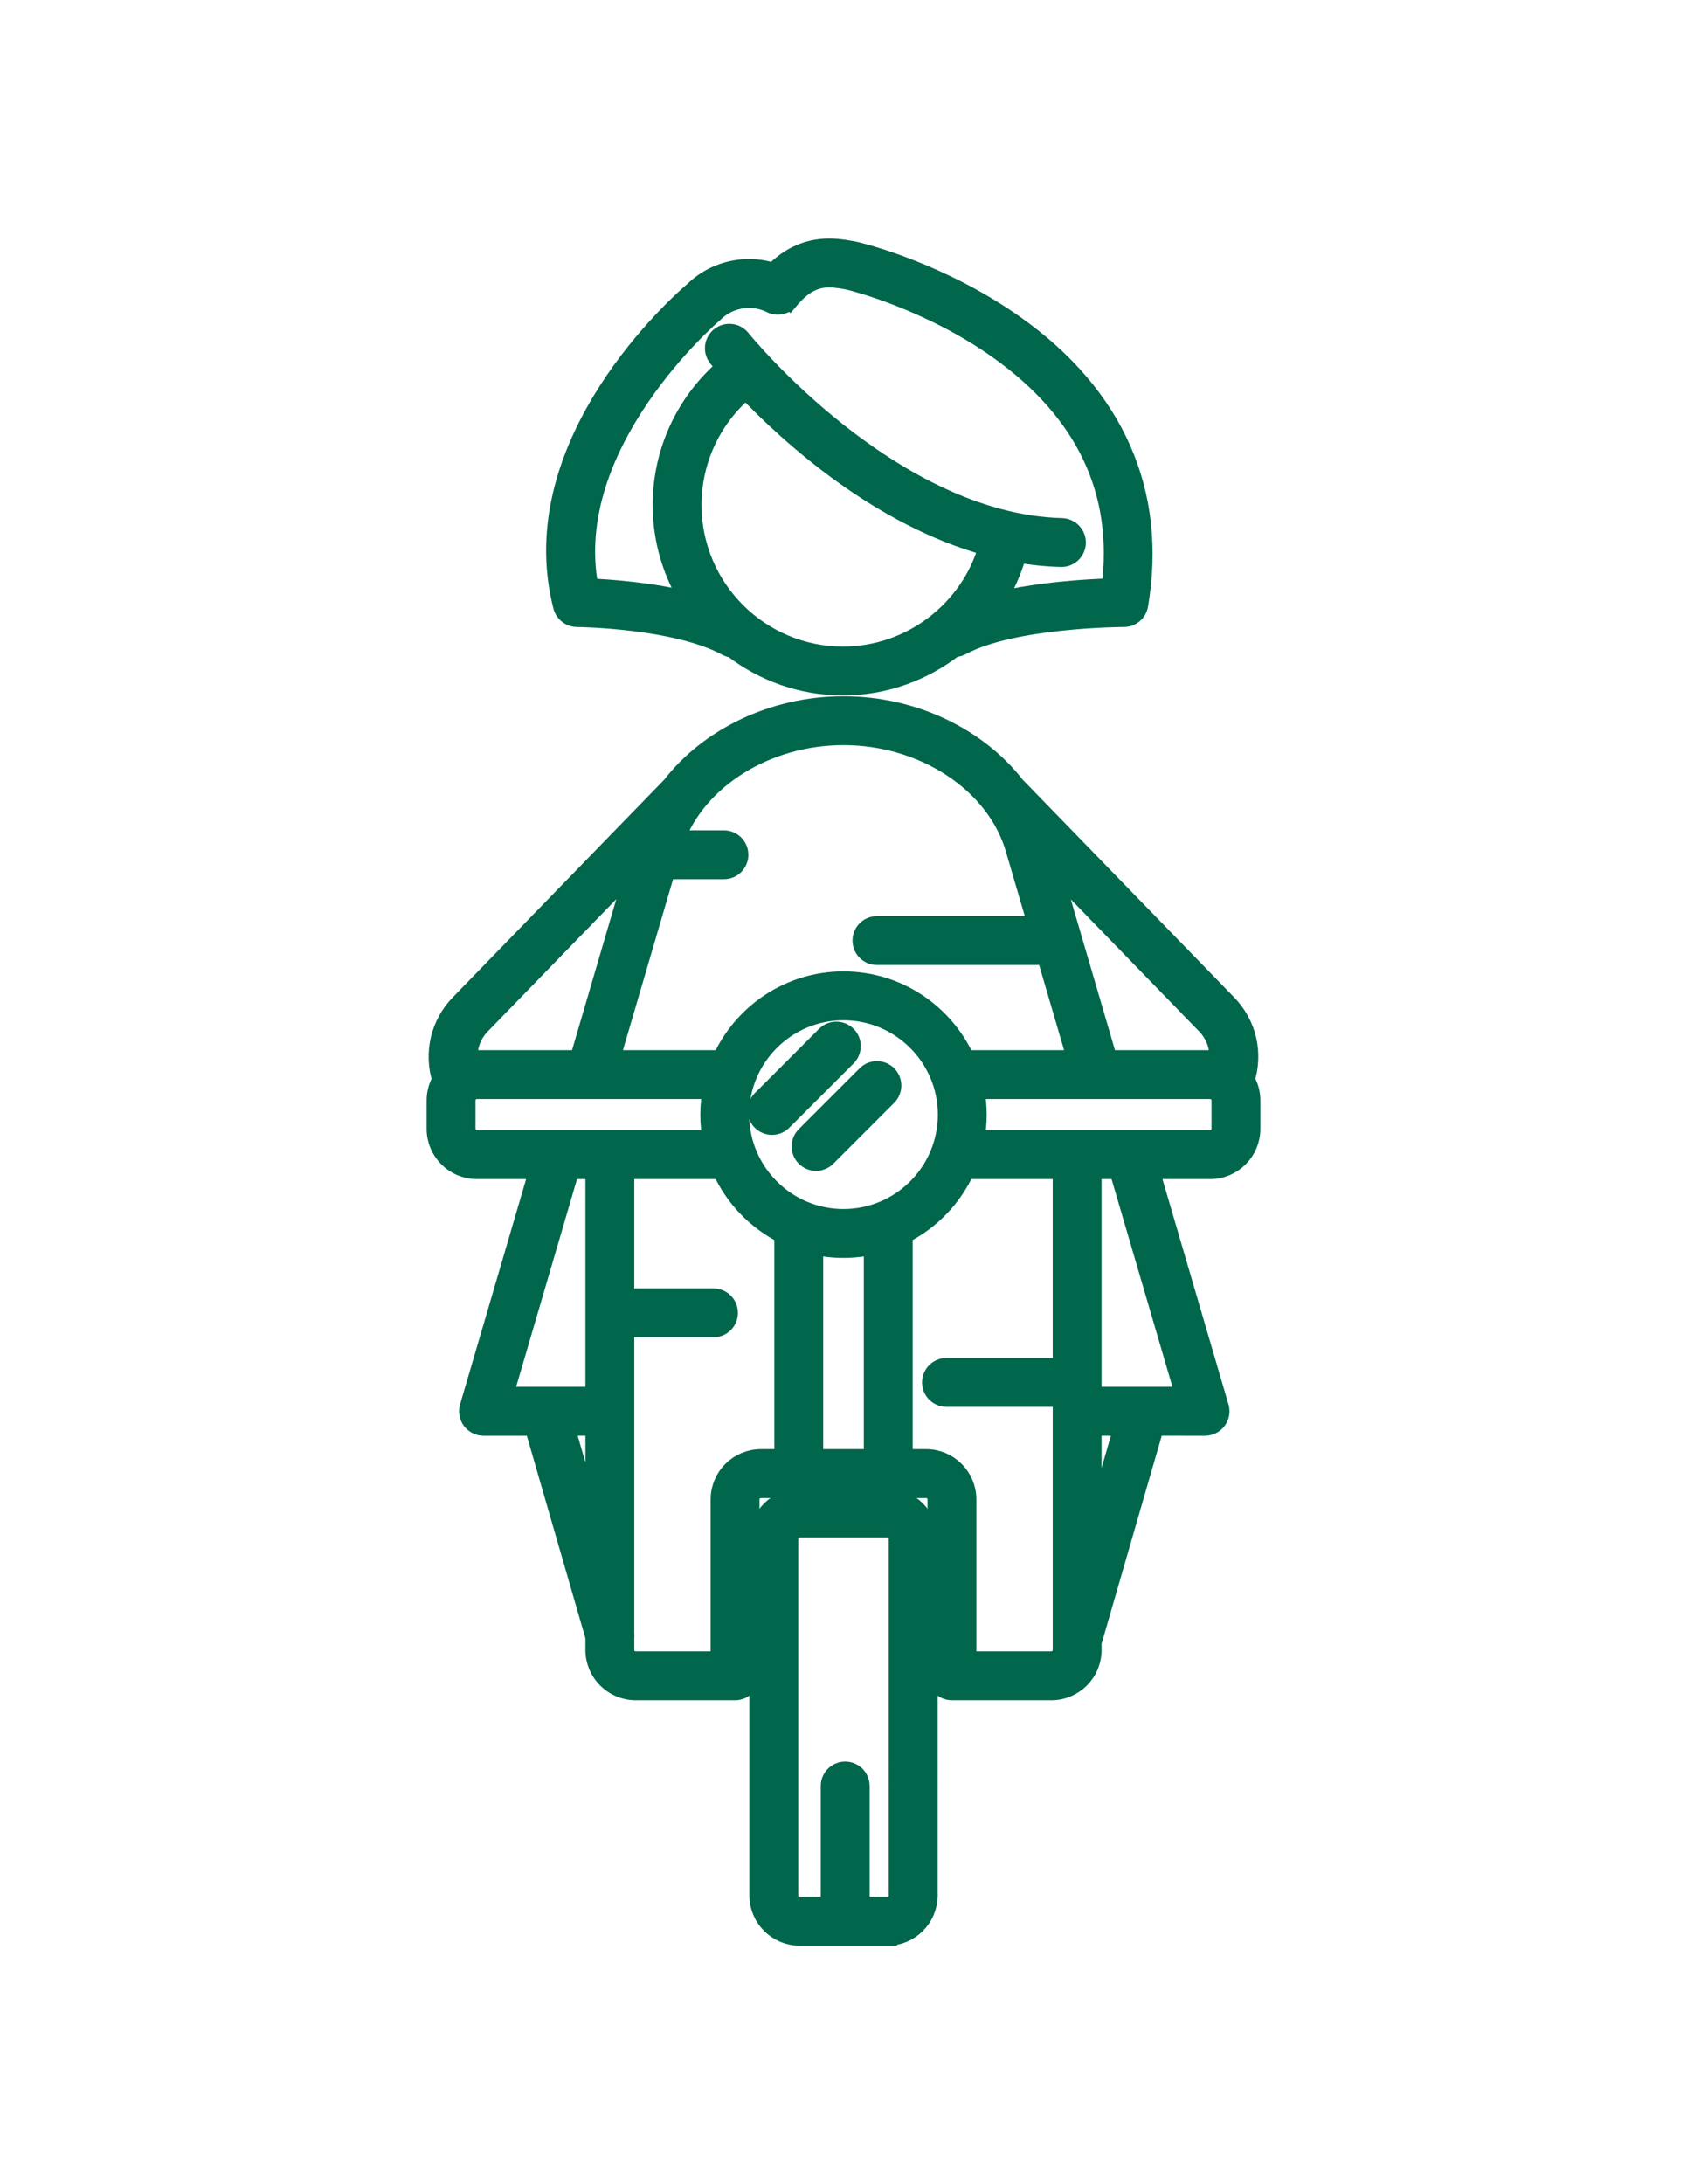
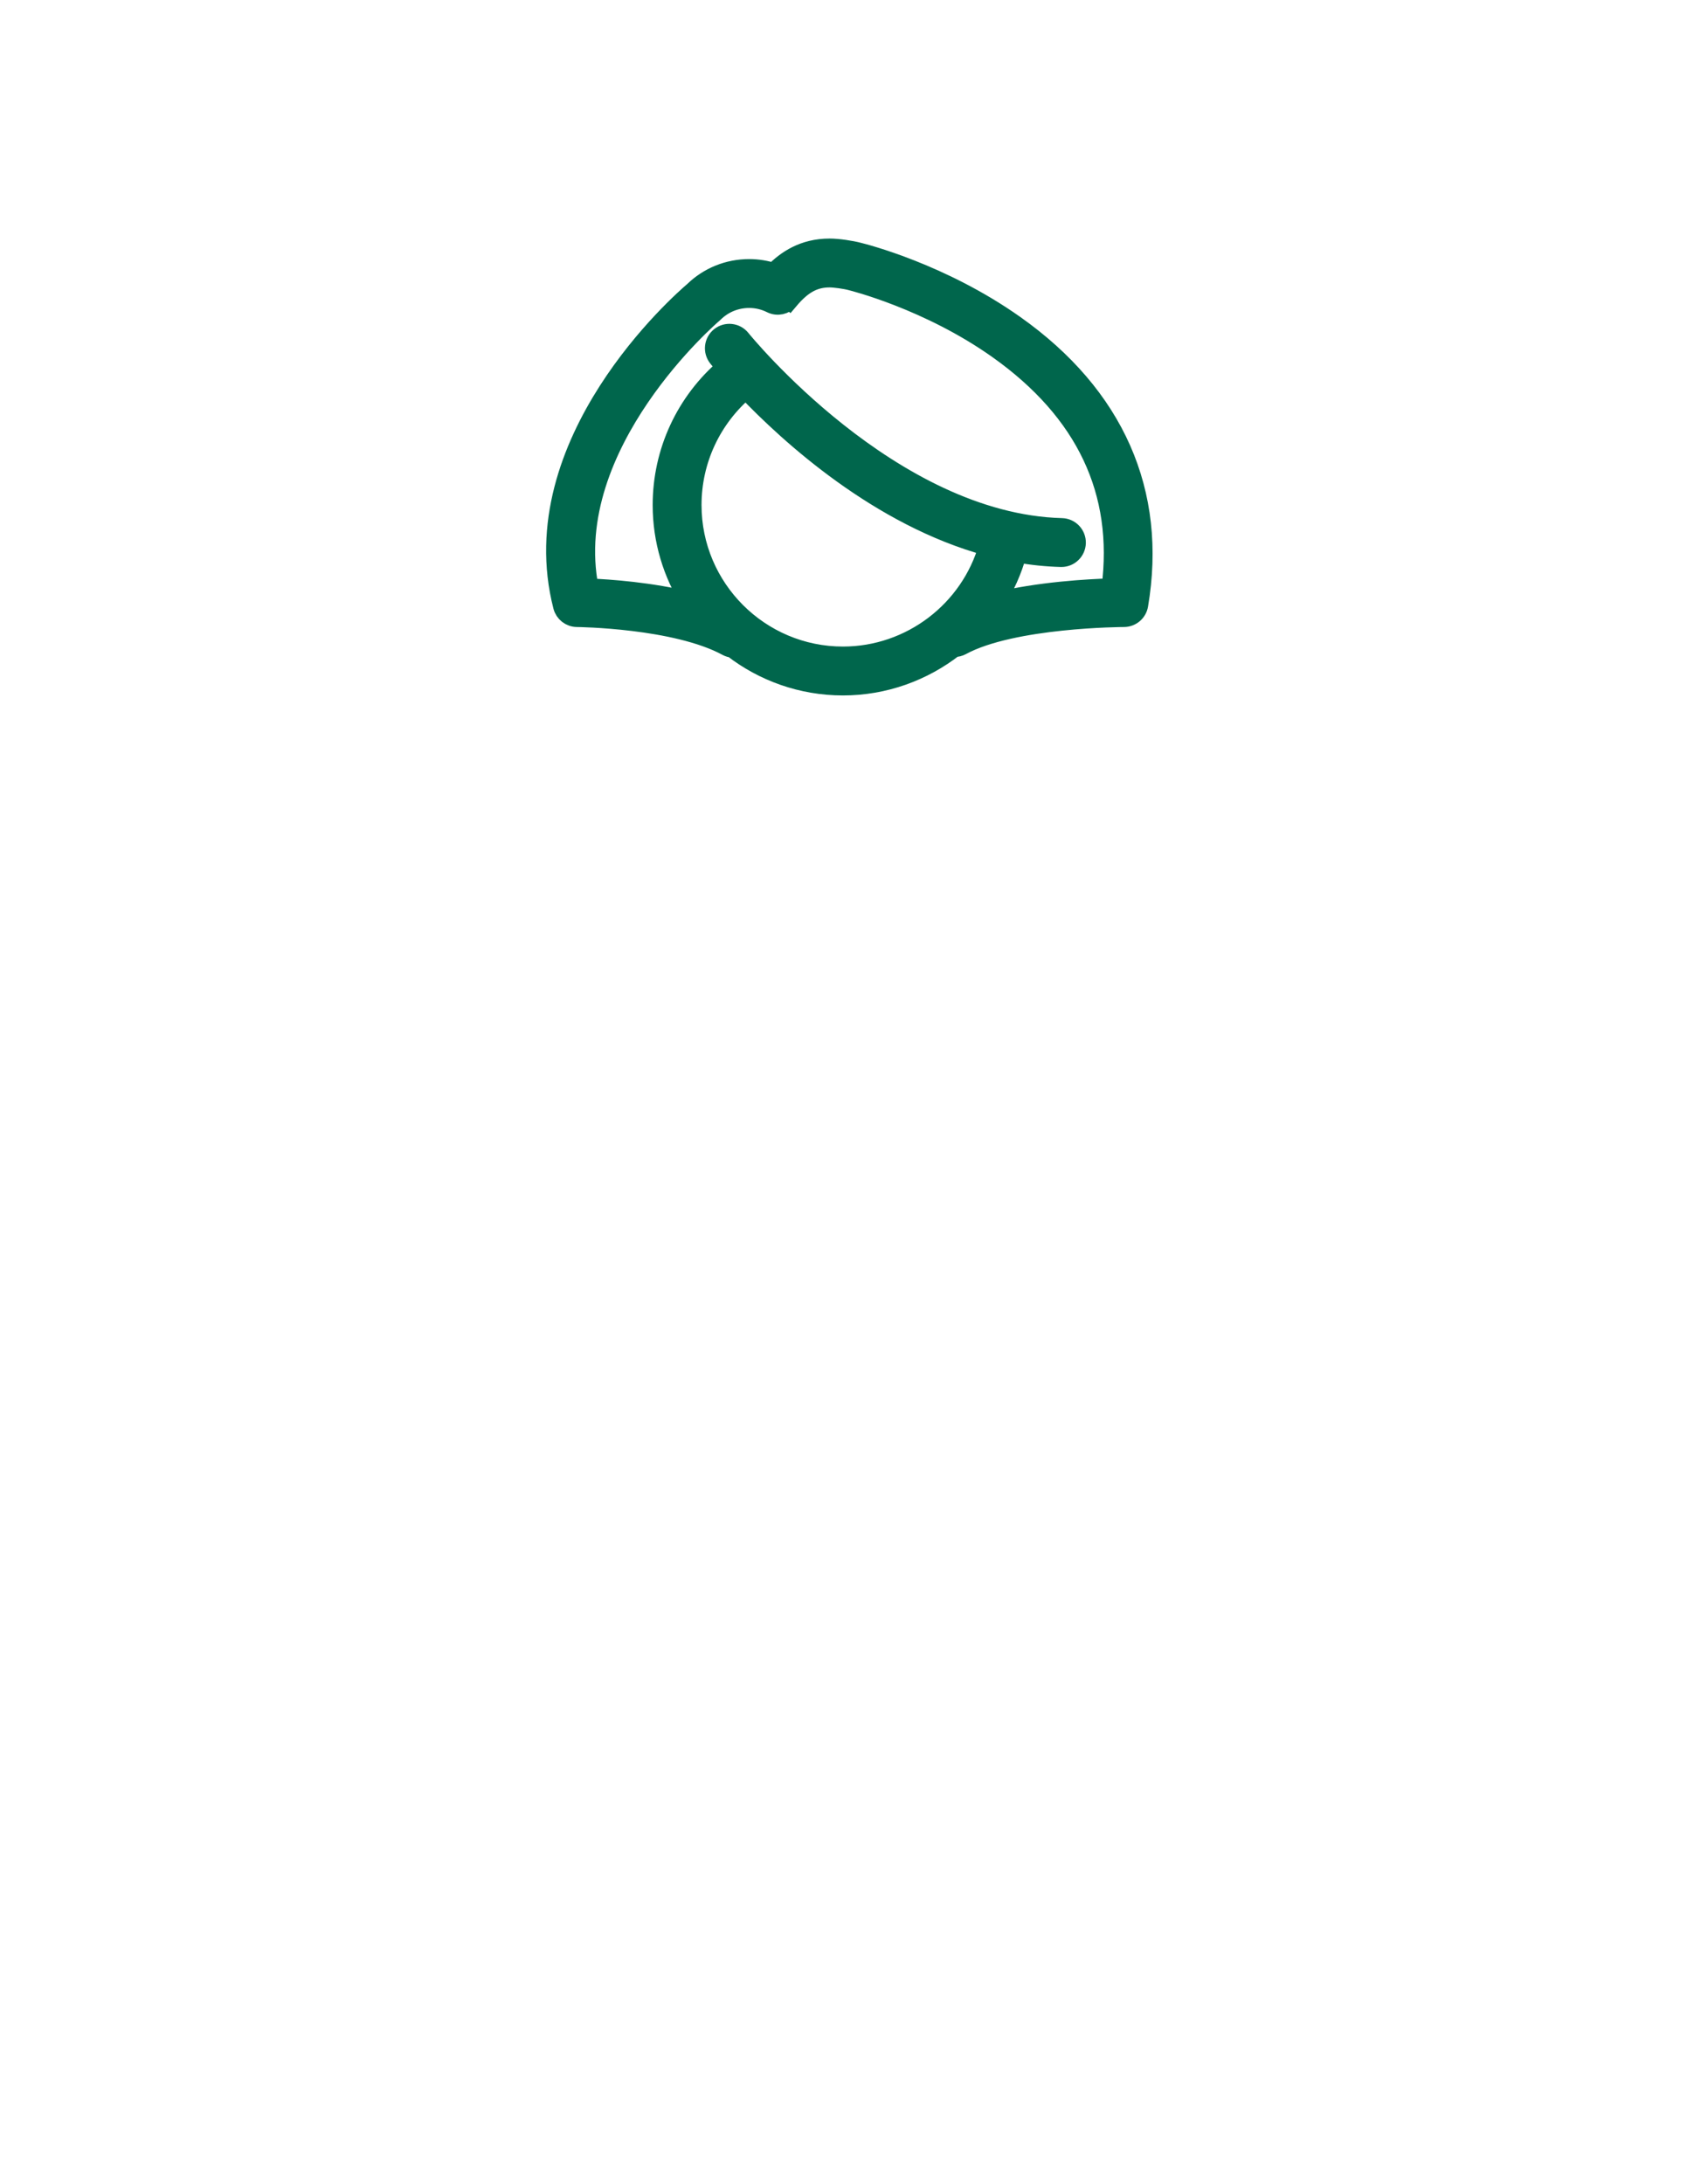
<svg xmlns="http://www.w3.org/2000/svg" version="1.1" id="Capa_1" x="0px" y="0px" width="612px" height="792px" viewBox="0 0 612 792" enable-background="new 0 0 612 792" xml:space="preserve">
  <g>
    <path fill="#00664c" stroke="#00664c" stroke-width="7" stroke-miterlimit="10" d="M209.317,223.859   c0.355,0.002,35.785,0.393,54.438,10.517c0.66,0.358,1.361,0.556,2.064,0.621c11.075,8.559,24.945,13.67,39.993,13.67   c15.007,0,29.069-5.17,40.297-13.933c0.034,0,0.069,0.006,0.104,0.006c0.863,0,1.739-0.209,2.552-0.651   c18.606-10.099,58.567-10.23,58.969-10.23c2.614-0.001,4.848-1.887,5.284-4.464c6.925-40.816-8.623-75.963-44.963-101.64   c-26.467-18.7-54.461-25.79-56.551-26.302C308.899,90.747,304.082,90,300.961,90c-9.445,0-15.72,4.299-20.235,8.888   c-2.882-0.951-5.873-1.443-8.939-1.443c-7.583,0-14.724,2.891-20.137,8.146c-4.28,3.641-62.797,54.757-47.483,114.244   C204.772,222.189,206.885,223.84,209.317,223.859z M305.812,237.945c-30.225,0-54.816-24.59-54.816-54.815   c0-16.266,7.149-31.557,19.615-42.014c15.799,16.573,48.413,46.246,87.936,56.986C351.94,221.413,330.383,237.945,305.812,237.945z    M258.708,113.663c0.107-0.091,0.214-0.185,0.313-0.285c3.411-3.361,7.944-5.21,12.765-5.21c2.784,0,5.479,0.636,8.014,1.892   c2.257,1.119,4.91,0.487,6.463-1.354l0.012,0.01c4.798-5.678,9.054-7.994,14.686-7.994c1.894,0,5.819,0.55,7.778,1.091   c0.054,0.016,0.112,0.029,0.168,0.043c0.276,0.067,27.95,6.905,53.202,24.826c31.71,22.506,45.485,51.602,40.992,86.537   c-8.31,0.249-26.232,1.235-42.052,5.135c3.493-5.446,6.204-11.457,7.967-17.896c5.208,0.922,10.516,1.494,15.9,1.634   c0.048,0.001,0.095,0.001,0.143,0.001c2.896,0,5.28-2.309,5.357-5.222c0.078-2.959-2.259-5.422-5.22-5.5   c-62.181-1.632-115.886-67.769-116.42-68.438c-1.851-2.311-5.226-2.685-7.535-0.834c-2.311,1.851-2.686,5.223-0.836,7.534   c0.273,0.342,1.297,1.606,2.984,3.555c-14.695,12.491-23.118,30.639-23.118,49.938c0,12.889,3.756,24.911,10.207,35.057   c-14.351-3.597-29.571-4.633-36.815-4.931C203.44,160.96,258.144,114.14,258.708,113.663z" />
-     <path fill="#00664c" stroke="#00664c" stroke-width="7" stroke-miterlimit="10" d="M321.923,702c8.12,0,14.728-6.606,14.728-14.728   V558.019c0-8.121-6.605-14.728-14.728-14.728h-31.846c-8.121,0-14.728,6.606-14.728,14.728v129.254   c0,8.121,6.606,14.728,14.728,14.728H321.923z M325.929,687.272c0,2.207-1.797,4.005-4.006,4.005h-9.947v-43.675   c0-2.961-2.399-5.361-5.361-5.361c-2.961,0-5.361,2.4-5.361,5.361v43.675h-11.176c-2.209,0-4.005-1.796-4.005-4.005V558.019   c0-2.207,1.796-4.005,4.005-4.005h31.846c2.209,0,4.006,1.797,4.006,4.005V687.272z" />
-     <path fill="#00664c" stroke="#00664c" stroke-width="7" stroke-miterlimit="10" d="M451.656,391.534   c3.089-9.6,0.709-20.102-6.455-27.459l-76.715-78.923c-0.018-0.018-0.036-0.027-0.054-0.045   c-13.633-17.651-37.064-29.146-62.417-29.146c-25.43,0-48.892,11.508-62.49,29.154c-0.014,0.014-0.032,0.023-0.046,0.038   l-76.71,78.919c-7.13,7.322-9.545,17.9-6.452,27.506c-1.291,2.189-2.045,4.73-2.045,7.45v10.303c0,8.12,6.606,14.728,14.727,14.728   h22.529l-25.269,86.172c-0.476,1.621-0.159,3.37,0.853,4.722c1.014,1.352,2.603,2.148,4.292,2.148l18.345-0.002l22.125,76.461   v4.734c0,8.121,6.605,14.728,14.728,14.728h36.059c2.961,0,5.361-2.4,5.361-5.361v-63.971c0-2.208,1.797-4.004,4.004-4.004h59.944   c2.209,0,4.005,1.796,4.005,4.004v63.971c0,2.961,2.399,5.361,5.361,5.361h36.06c8.121,0,14.728-6.606,14.728-14.728v-3.004   c0.112-0.242,0.212-0.492,0.289-0.756l22.407-77.436l18.345,0.002c1.689,0,3.279-0.797,4.29-2.148   c1.013-1.352,1.33-3.101,0.854-4.722l-25.269-86.172h21.959c8.119,0,14.727-6.606,14.727-14.728v-10.303   C453.726,396.289,452.962,393.732,451.656,391.534z M437.515,371.551c3.476,3.569,5.099,8.352,4.67,13.104   c-1.026-0.229-2.09-0.357-3.184-0.357h-37.132l-20.741-70.757L437.515,371.551z M262.62,315.309c2.961,0,5.361-2.401,5.361-5.361   c0-2.961-2.4-5.361-5.361-5.361H244.81c8.167-22.158,33.248-37.904,61.208-37.904c29.295,0,55.501,17.378,62.325,41.361   l8.107,27.658h-58.324c-2.962,0-5.361,2.4-5.361,5.361c0,2.961,2.399,5.361,5.361,5.361h59.289c0.729,0,1.425-0.148,2.06-0.412   l11.222,38.287h-40.532c-7.604-16.824-24.532-28.567-44.163-28.567c-19.63,0-36.559,11.743-44.162,28.567h-40.525l20.229-68.99   H262.62z M343.724,404.178c0,20.801-16.923,37.724-37.724,37.724s-37.724-16.923-37.724-37.724c0-20.8,16.923-37.722,37.724-37.722   C326.801,366.455,343.724,383.378,343.724,404.178z M174.455,371.549l56.453-58.078l-20.77,70.829h-37.14   c-1.105,0-2.177,0.131-3.212,0.363C169.365,379.902,170.999,375.099,174.455,371.549z M215.875,554.983l-10.964-37.886h10.964   V554.983z M215.875,506.374l-33.311,0.001l24.139-82.318h9.172V506.374L215.875,506.374z M173,413.334   c-2.209,0-4.004-1.797-4.004-4.006v-10.302c0-2.208,1.796-4.005,4.004-4.005h85.435c-0.57,2.967-0.879,6.025-0.879,9.156   s0.309,6.19,0.879,9.157h-37.197H173L173,413.334z M284.404,528.962h-8.376c-8.12,0-14.727,6.606-14.727,14.727v58.609h-30.698   c-2.209,0-4.005-1.796-4.005-4.005v-4.46c0.074-0.494,0.07-1.001,0-1.514V478.965c0.956,1.466,2.604,2.438,4.485,2.438h27.753   c2.96,0,5.361-2.4,5.361-5.361s-2.401-5.361-5.361-5.361h-27.753c-1.881,0-3.529,0.973-4.485,2.438v-49.062h35.24   c4.599,10.175,12.606,18.485,22.565,23.469V528.962L284.404,528.962z M316.875,528.962h-21.749v-77.583   c3.498,0.806,7.135,1.245,10.874,1.245c3.738,0,7.375-0.44,10.875-1.246V528.962z M385.403,496.795   c-0.846-0.557-1.854-0.886-2.942-0.886h-39.105c-2.962,0-5.361,2.4-5.361,5.361c0,2.96,2.399,5.361,5.361,5.361h39.105   c1.088,0,2.097-0.33,2.942-0.886v92.546c0,2.207-1.797,4.005-4.006,4.005h-30.698v-58.609c0-8.12-6.605-14.727-14.728-14.727   h-8.375v-81.438c9.96-4.981,17.966-13.293,22.565-23.468h35.241V496.795L385.403,496.795z M396.124,556.959v-39.862h11.535   L396.124,556.959z M430.005,506.375l-33.881-0.001v-82.317h9.743L430.005,506.375z M443.003,409.33   c0,2.209-1.796,4.005-4.004,4.005h-48.236h-37.195c0.57-2.967,0.879-6.026,0.879-9.157c0-3.129-0.309-6.188-0.879-9.155h85.434   c2.207,0,4.004,1.796,4.004,4.005v10.303H443.003z" />
-     <path fill="#00664c" stroke="#00664c" stroke-width="7" stroke-miterlimit="10" d="M307.198,375.531   c-2.095-2.093-5.489-2.093-7.583,0l-23.337,23.338c-2.095,2.094-2.095,5.488,0,7.582c1.047,1.047,2.418,1.57,3.79,1.57   c1.373,0,2.744-0.523,3.791-1.57l23.337-23.337C309.292,381.02,309.292,377.624,307.198,375.531z" />
-     <path fill="#00664c" stroke="#00664c" stroke-width="7" stroke-miterlimit="10" d="M314.328,389.834l-22.076,22.076   c-2.094,2.094-2.094,5.488,0,7.582c1.047,1.047,2.419,1.57,3.791,1.57s2.743-0.523,3.79-1.57l22.076-22.076   c2.094-2.093,2.094-5.488,0-7.582C319.818,387.74,316.419,387.74,314.328,389.834z" />
  </g>
</svg>